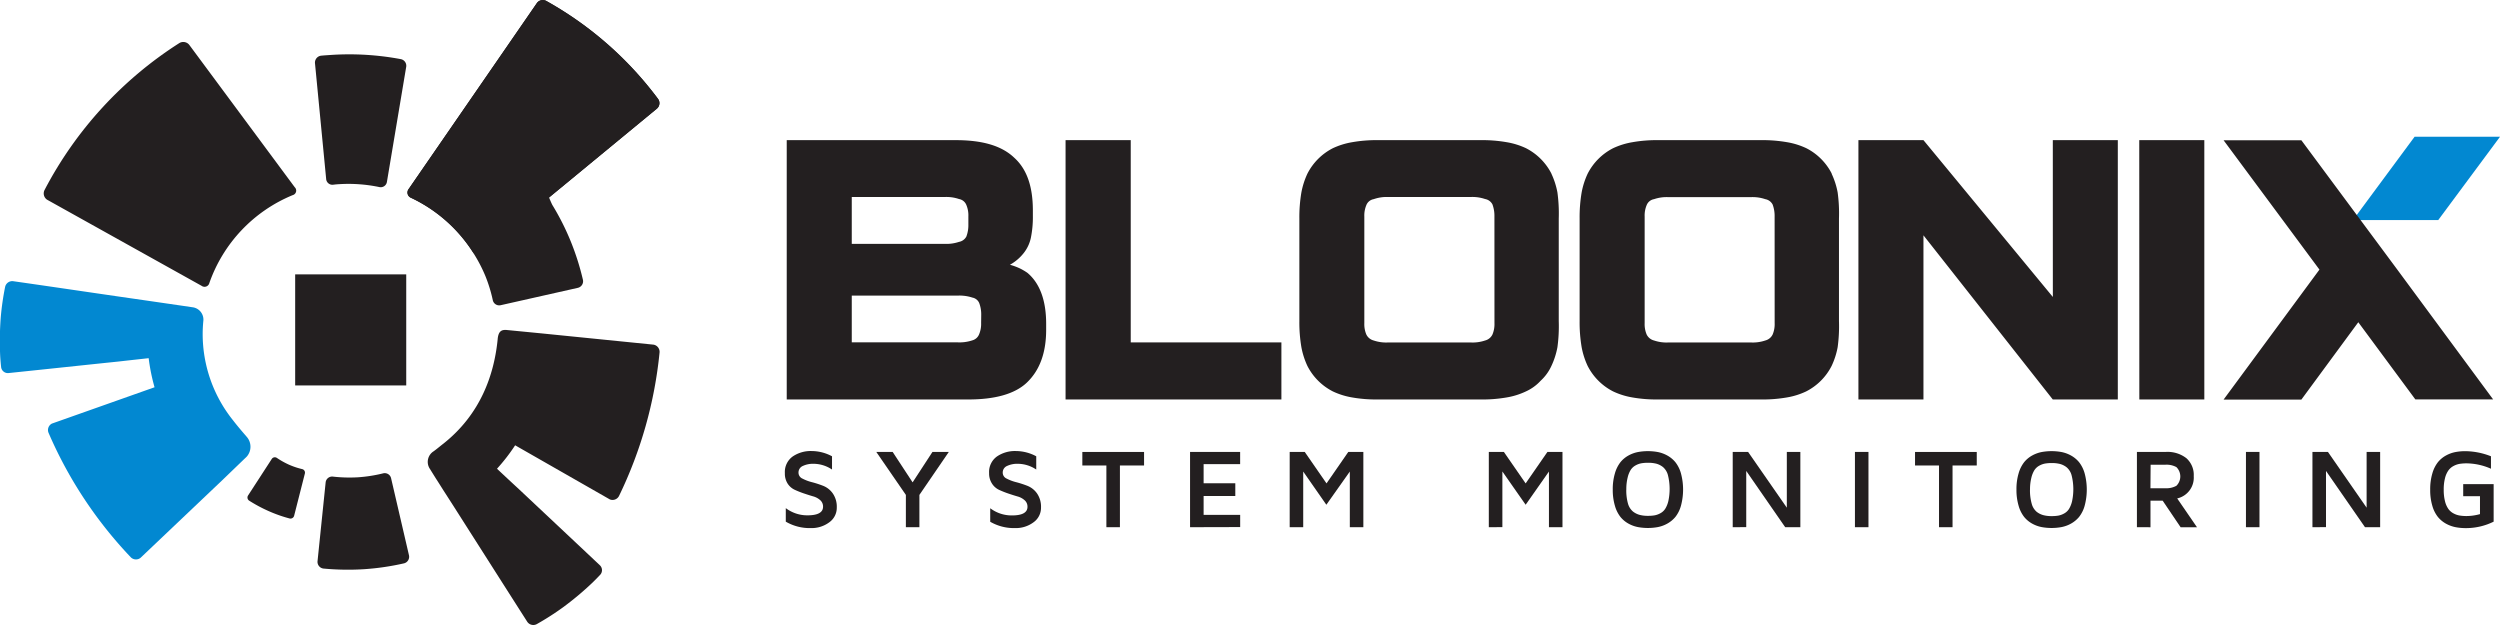
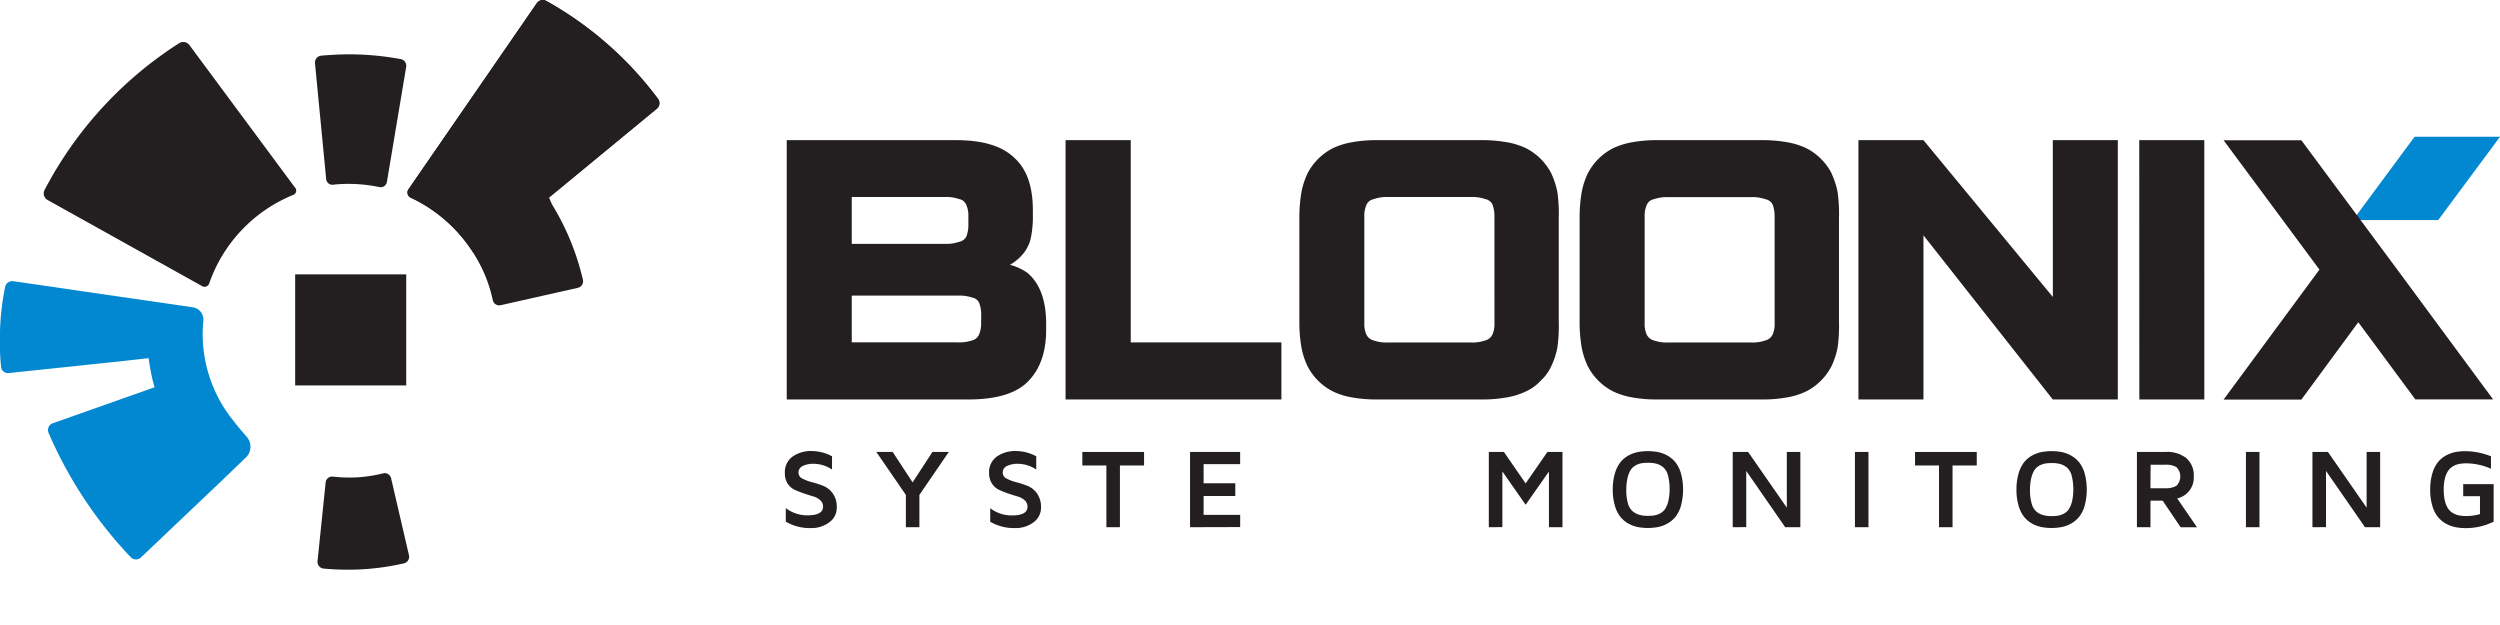
<svg xmlns="http://www.w3.org/2000/svg" id="Layer_1" data-name="Layer 1" viewBox="0 0 739.23 184.73">
  <defs>
    <style>.cls-1{fill:#0288d1;}.cls-1,.cls-2{fill-rule:evenodd;}.cls-2,.cls-3{fill:#231f20;}</style>
  </defs>
  <title>bloonix-black-blue-sub</title>
  <polygon class="cls-1" points="713.97 40.44 695.75 65.08 720.96 65.08 739.23 40.44 713.97 40.44" />
  <path class="cls-2" d="M386.45,274.23a17.81,17.81,0,0,0-3.17-1.19,13.55,13.55,0,0,0,4-3.37,10.91,10.91,0,0,0,2.18-4.56,30.73,30.73,0,0,0,.6-6.55V257c0-7.14-1.79-12.28-5.55-15.65-3.76-3.57-9.51-5.16-17.25-5.16H317.28v76.68H371c7.73,0,13.67-1.58,17.24-4.95,3.77-3.57,5.75-8.72,5.75-15.65v-1.79c0-7.13-2-12.09-5.55-15.06A17.78,17.78,0,0,0,386.45,274.23ZM336.51,253h27.55a11.59,11.59,0,0,1,4.16.6,2.86,2.86,0,0,1,2.18,1.78,7.88,7.88,0,0,1,.59,3.36v2.38a9.58,9.58,0,0,1-.59,3.56,3.07,3.07,0,0,1-2.18,1.59,11.62,11.62,0,0,1-4.16.59H336.51Zm38.25,37.24a7.9,7.9,0,0,1-.6,3.37,3,3,0,0,1-2,1.78,12,12,0,0,1-4.36.59H336.51V282.16h31.32a12.14,12.14,0,0,1,4.36.59,2.73,2.73,0,0,1,2,1.59,9.57,9.57,0,0,1,.6,3.57ZM419,236.19H399.73v76.68h63.82V296H419Zm207.29,9.91a17.21,17.21,0,0,0-7.53-7.53,21.92,21.92,0,0,0-5.74-1.78,41.67,41.67,0,0,0-7.54-.6H574.72a40.79,40.79,0,0,0-7.33.6,22.09,22.09,0,0,0-5.75,1.78,17.26,17.26,0,0,0-7.53,7.53,22.9,22.9,0,0,0-1.78,5.55,43.78,43.78,0,0,0-.6,7.72v30.32a43.71,43.71,0,0,0,.6,7.72,22.76,22.76,0,0,0,1.78,5.55,17.22,17.22,0,0,0,7.53,7.53,21.73,21.73,0,0,0,5.75,1.79,40.67,40.67,0,0,0,7.33.59h30.71a41.58,41.58,0,0,0,7.54-.59,21.57,21.57,0,0,0,5.74-1.79,17.17,17.17,0,0,0,7.53-7.53,22.46,22.46,0,0,0,1.79-5.55,45.94,45.94,0,0,0,.39-7.72V259.38a46,46,0,0,0-.39-7.72A22.6,22.6,0,0,0,626.24,246.1ZM609.4,290.28a7.86,7.86,0,0,1-.59,3.37,3.33,3.33,0,0,1-2.18,1.78,11.53,11.53,0,0,1-4.16.59H577.89a11.39,11.39,0,0,1-4.15-.59,3.33,3.33,0,0,1-2.19-1.78,7.91,7.91,0,0,1-.59-3.37v-31.5a7.91,7.91,0,0,1,.59-3.36,2.86,2.86,0,0,1,2.19-1.78,11.49,11.49,0,0,1,4.15-.6h24.57a11.62,11.62,0,0,1,4.16.6,3.07,3.07,0,0,1,2.18,1.58,9.59,9.59,0,0,1,.59,3.56Zm-66-44.18a17.27,17.27,0,0,0-7.53-7.53,21.87,21.87,0,0,0-5.75-1.78,41.53,41.53,0,0,0-7.53-.6H491.85a40.86,40.86,0,0,0-7.33.6,22.1,22.1,0,0,0-5.75,1.78,17.27,17.27,0,0,0-7.53,7.53,23.1,23.1,0,0,0-1.78,5.55,43.76,43.76,0,0,0-.6,7.72v30.32a43.7,43.7,0,0,0,.6,7.72,23,23,0,0,0,1.78,5.55,17.23,17.23,0,0,0,7.53,7.53,21.74,21.74,0,0,0,5.75,1.79,40.75,40.75,0,0,0,7.33.59h30.72a41.44,41.44,0,0,0,7.53-.59,21.52,21.52,0,0,0,5.75-1.79,13.46,13.46,0,0,0,4.36-3.16,13.62,13.62,0,0,0,3.17-4.36,22.61,22.61,0,0,0,1.79-5.55,46.15,46.15,0,0,0,.39-7.72V259.38a46.21,46.21,0,0,0-.39-7.72A22.75,22.75,0,0,0,543.38,246.1Zm-16.85,44.18a7.9,7.9,0,0,1-.59,3.37,3.31,3.31,0,0,1-2.18,1.78,11.49,11.49,0,0,1-4.17.59H495a11.46,11.46,0,0,1-4.16-.59,3.34,3.34,0,0,1-2.18-1.78,7.93,7.93,0,0,1-.59-3.37v-31.5a7.94,7.94,0,0,1,.59-3.36,2.86,2.86,0,0,1,2.18-1.78A11.56,11.56,0,0,1,495,253H519.6a11.58,11.58,0,0,1,4.17.6,3.06,3.06,0,0,1,2.18,1.58,9.66,9.66,0,0,1,.59,3.56Zm165.11-7.72L653.4,236.19H634.17v76.68H653.4V264.33l38.24,48.54h19.23V236.19H691.65Zm25.57,30.31h19.22V236.19H717.21Zm76.28-38.4,0,0-10.94-14.75-.37-.5-.15-.2-.53-.71-16.37-22.08h-23l28.34,38.24-28.34,38.43h23L782,290v.06l16.84,22.78h23Z" transform="translate(-84.65 -194.75)" />
  <path class="cls-3" d="M316.73,334.64a5.64,5.64,0,0,1,2.27-4.88,9.41,9.41,0,0,1,5.67-1.64,12.85,12.85,0,0,1,6,1.55v3.92a9.84,9.84,0,0,0-5.51-1.7,7,7,0,0,0-3.12.64,2.1,2.1,0,0,0-1.28,2,1.92,1.92,0,0,0,1.17,1.74,12.68,12.68,0,0,0,2.82,1.06,30,30,0,0,1,3.32,1.08,6.33,6.33,0,0,1,2.84,2.26,6.89,6.89,0,0,1,1.17,4.15,5.27,5.27,0,0,1-2.23,4.38,8.74,8.74,0,0,1-5.44,1.7A14,14,0,0,1,317,349v-4a10.5,10.5,0,0,0,6.42,2.13q4.6,0,4.6-2.56a2.51,2.51,0,0,0-.83-1.92,5.16,5.16,0,0,0-2.1-1.13q-1.27-.37-2.72-.86a28.52,28.52,0,0,1-2.72-1.08,5,5,0,0,1-2.1-1.83A5.45,5.45,0,0,1,316.73,334.64Z" transform="translate(-84.65 -194.75)" />
  <path class="cls-3" d="M343.76,328.38h4.84l5.9,9,5.87-9h4.84l-8.7,12.71v9.55h-4v-9.55Z" transform="translate(-84.65 -194.75)" />
  <path class="cls-3" d="M377.12,334.64a5.64,5.64,0,0,1,2.27-4.88,9.41,9.41,0,0,1,5.67-1.64,12.85,12.85,0,0,1,6,1.55v3.92a9.84,9.84,0,0,0-5.51-1.7,7,7,0,0,0-3.12.64,2.1,2.1,0,0,0-1.28,2,1.92,1.92,0,0,0,1.17,1.74,12.68,12.68,0,0,0,2.82,1.06,30,30,0,0,1,3.32,1.08,6.33,6.33,0,0,1,2.84,2.26,6.89,6.89,0,0,1,1.17,4.15,5.27,5.27,0,0,1-2.23,4.38,8.74,8.74,0,0,1-5.44,1.7,14,14,0,0,1-7.35-1.87v-4a10.5,10.5,0,0,0,6.42,2.13q4.6,0,4.6-2.56a2.51,2.51,0,0,0-.83-1.92,5.16,5.16,0,0,0-2.1-1.13q-1.27-.37-2.72-.86a28.52,28.52,0,0,1-2.72-1.08,5,5,0,0,1-2.1-1.83A5.45,5.45,0,0,1,377.12,334.64Z" transform="translate(-84.65 -194.75)" />
  <path class="cls-3" d="M404.69,332.39v-4h18.25v4h-7.14v18.25h-4V332.39Z" transform="translate(-84.65 -194.75)" />
  <path class="cls-3" d="M436.54,350.64V328.38h14.81V332H440.55v5.64h9.37v3.78h-9.37V347h10.81v3.6Z" transform="translate(-84.65 -194.75)" />
-   <path class="cls-3" d="M466,350.64V328.38h4.45l6.44,9.31,6.44-9.31h4.45v22.26h-4V334.18L476.84,344,470,334.18v16.46Z" transform="translate(-84.65 -194.75)" />
  <path class="cls-3" d="M524.88,350.64V328.38h4.45l6.44,9.31,6.44-9.31h4.45v22.26h-4V334.18L535.77,344l-6.88-9.84v16.46Z" transform="translate(-84.65 -194.75)" />
  <path class="cls-3" d="M561.53,339.51a16.37,16.37,0,0,1,.64-4.8,9.69,9.69,0,0,1,1.64-3.3,8.08,8.08,0,0,1,2.42-2,9.62,9.62,0,0,1,2.77-1,16.51,16.51,0,0,1,5.83,0,9.61,9.61,0,0,1,2.77,1,8.3,8.3,0,0,1,2.44,2,9.49,9.49,0,0,1,1.65,3.3,18.44,18.44,0,0,1,0,9.6,9.33,9.33,0,0,1-1.65,3.3,8.42,8.42,0,0,1-2.44,2,9.53,9.53,0,0,1-2.77,1,16.39,16.39,0,0,1-5.83,0,9.54,9.54,0,0,1-2.77-1,8.2,8.2,0,0,1-2.42-2,9.53,9.53,0,0,1-1.64-3.3A16.5,16.5,0,0,1,561.53,339.51Zm4,0a14.55,14.55,0,0,0,.5,4.15A4.74,4.74,0,0,0,567.5,346a5.49,5.49,0,0,0,2,1,9.3,9.3,0,0,0,2.42.28,11.51,11.51,0,0,0,2-.15,5.62,5.62,0,0,0,1.71-.63,3.91,3.91,0,0,0,1.43-1.33,7.75,7.75,0,0,0,.92-2.32,16.93,16.93,0,0,0-.13-7.58,4.69,4.69,0,0,0-1.48-2.42,5.47,5.47,0,0,0-2-1,9.81,9.81,0,0,0-2.44-.26,11.29,11.29,0,0,0-1.94.15,5.63,5.63,0,0,0-1.72.63,4,4,0,0,0-1.43,1.32,7.56,7.56,0,0,0-.91,2.28A14.21,14.21,0,0,0,565.54,339.48Z" transform="translate(-84.65 -194.75)" />
  <path class="cls-3" d="M597,350.64V328.38h4.55L613,344.87V328.38h4v22.26h-4.48L601,334v16.62Z" transform="translate(-84.65 -194.75)" />
  <path class="cls-3" d="M633.14,350.64V328.38h4v22.26Z" transform="translate(-84.65 -194.75)" />
  <path class="cls-3" d="M650.91,332.39v-4h18.25v4H662v18.25h-4V332.39Z" transform="translate(-84.65 -194.75)" />
  <path class="cls-3" d="M680.9,339.51a16.37,16.37,0,0,1,.64-4.8,9.69,9.69,0,0,1,1.64-3.3,8.08,8.08,0,0,1,2.42-2,9.62,9.62,0,0,1,2.77-1,16.51,16.51,0,0,1,5.83,0,9.61,9.61,0,0,1,2.77,1,8.3,8.3,0,0,1,2.44,2,9.49,9.49,0,0,1,1.65,3.3,18.44,18.44,0,0,1,0,9.6,9.33,9.33,0,0,1-1.65,3.3,8.42,8.42,0,0,1-2.44,2,9.53,9.53,0,0,1-2.77,1,16.39,16.39,0,0,1-5.83,0,9.54,9.54,0,0,1-2.77-1,8.2,8.2,0,0,1-2.42-2,9.53,9.53,0,0,1-1.64-3.3A16.5,16.5,0,0,1,680.9,339.51Zm4,0a14.55,14.55,0,0,0,.5,4.15,4.74,4.74,0,0,0,1.47,2.42,5.49,5.49,0,0,0,2,1,9.3,9.3,0,0,0,2.42.28,11.51,11.51,0,0,0,2-.15,5.62,5.62,0,0,0,1.71-.63,3.91,3.91,0,0,0,1.43-1.33,7.75,7.75,0,0,0,.92-2.32,16.93,16.93,0,0,0-.13-7.58,4.69,4.69,0,0,0-1.48-2.42,5.47,5.47,0,0,0-2-1,9.81,9.81,0,0,0-2.44-.26,11.29,11.29,0,0,0-1.94.15,5.63,5.63,0,0,0-1.72.63,4,4,0,0,0-1.43,1.32,7.56,7.56,0,0,0-.91,2.28A14.21,14.21,0,0,0,684.91,339.48Z" transform="translate(-84.65 -194.75)" />
  <path class="cls-3" d="M716.52,350.64V328.38h8.55a9.07,9.07,0,0,1,6.08,1.86,6.6,6.6,0,0,1,2.17,5.31,6.29,6.29,0,0,1-4.89,6.58l5.85,8.52h-4.84l-5.31-7.86h-3.6v7.86Zm4-11.52H725a6,6,0,0,0,3.19-.73,3.87,3.87,0,0,0,0-5.52,6.09,6.09,0,0,0-3.19-.71h-4.43Z" transform="translate(-84.65 -194.75)" />
  <path class="cls-3" d="M748.76,350.64V328.38h4v22.26Z" transform="translate(-84.65 -194.75)" />
  <path class="cls-3" d="M768.42,350.64V328.38H773l11.44,16.49V328.38h4v22.26h-4.48L772.43,334v16.62Z" transform="translate(-84.65 -194.75)" />
  <path class="cls-3" d="M803.24,339.53a16.41,16.41,0,0,1,.64-4.81,9.71,9.71,0,0,1,1.64-3.3,8.09,8.09,0,0,1,2.42-2,9.59,9.59,0,0,1,2.77-1,15.41,15.41,0,0,1,2.92-.26,21,21,0,0,1,7.58,1.51v3.68a18.32,18.32,0,0,0-7.19-1.59,13.08,13.08,0,0,0-2.07.15,5.85,5.85,0,0,0-1.81.63,4.42,4.42,0,0,0-1.52,1.32,6.83,6.83,0,0,0-1,2.27,13.39,13.39,0,0,0-.38,3.41,13.53,13.53,0,0,0,.38,3.44,6.84,6.84,0,0,0,1,2.27,4.41,4.41,0,0,0,1.52,1.31,5.85,5.85,0,0,0,1.82.63,13,13,0,0,0,2.06.15,15.18,15.18,0,0,0,3.94-.57v-5.3H813V337.9H822V349a18.41,18.41,0,0,1-8.1,1.91h-.07a15.94,15.94,0,0,1-3-.26,9.85,9.85,0,0,1-2.82-1,8.31,8.31,0,0,1-2.46-2,9.45,9.45,0,0,1-1.67-3.3A16.2,16.2,0,0,1,803.24,339.53Z" transform="translate(-84.65 -194.75)" />
  <path class="cls-1" d="M157.68,324c-1.17-1.36-2.64-3.05-4.15-5a40.76,40.76,0,0,1-8.95-25.52c0-1.25.07-2.47.18-3.69a3.68,3.68,0,0,0-3-4.16l-3.47-.51-3.79-.55-5.5-.8-9-1.3c-9.55-1.38-20-2.94-31.44-4.57a2.16,2.16,0,0,0-2.39,1.66,80.08,80.08,0,0,0-1.3,9.07,92.09,92.09,0,0,0-.16,11.46c.1,1.55.19,2.43.27,3.19a2,2,0,0,0,2.21,1.78c11.89-1.23,22.63-2.39,32.42-3.4,3.09-.35,6.09-.68,9-1a56.69,56.69,0,0,0,1.74,8.6L100,320a2.14,2.14,0,0,0-1,2.72,125.18,125.18,0,0,0,24.32,36.81,2.15,2.15,0,0,0,2.9.15l24-22.79,7.43-7.16A4.44,4.44,0,0,0,157.68,324Z" transform="translate(-84.65 -194.75)" />
-   <path class="cls-2" d="M231.8,295.14c-1.06,10.53-5.1,22.13-16.05,30.8-1,.77-1.91,1.56-2.9,2.27a3.69,3.69,0,0,0-1.2,5l1.87,3c.69,1.06,1.37,2.14,2.06,3.24l3,4.67,4.89,7.68c5.18,8.12,10.82,17,17.07,26.78a2.15,2.15,0,0,0,2.82.72,80.63,80.63,0,0,0,7.71-4.93,88.74,88.74,0,0,0,8.79-7.36c1.1-1.08,1.72-1.73,2.25-2.29a2,2,0,0,0-.1-2.84c-8.7-8.2-16.58-15.58-23.75-22.33-2.29-2.12-4.5-4.16-6.65-6.2a54.92,54.92,0,0,0,5.36-6.93l28,16a2.14,2.14,0,0,0,2.71-1,125.52,125.52,0,0,0,12-42.47,2.16,2.16,0,0,0-1.79-2.29l-33-3.32-10.27-1C233,292.17,232,292.6,231.8,295.14Z" transform="translate(-84.65 -194.75)" />
  <path class="cls-2" d="M204.1,361.33a2,2,0,0,0,1.48-2.39l-5.29-22.79a1.93,1.93,0,0,0-2.37-1.43,42.9,42.9,0,0,1-7.4,1.16,43.69,43.69,0,0,1-7.41-.2,1.93,1.93,0,0,0-2.17,1.72l-2.4,23.3a2,2,0,0,0,1.78,2.17,77.51,77.51,0,0,0,11.95.19A75.61,75.61,0,0,0,204.1,361.33Z" transform="translate(-84.65 -194.75)" />
-   <path class="cls-2" d="M170.29,348.06a1.11,1.11,0,0,0,1.33-.8l3.18-12.5a1.07,1.07,0,0,0-.8-1.3,22.48,22.48,0,0,1-3.91-1.31,23.65,23.65,0,0,1-3.57-2,1.08,1.08,0,0,0-1.5.29L158,341.26a1.11,1.11,0,0,0,.31,1.52,43.14,43.14,0,0,0,5.81,3.11A41.22,41.22,0,0,0,170.29,348.06Z" transform="translate(-84.65 -194.75)" />
  <path class="cls-2" d="M199.06,248.53l5.69-33.95a2,2,0,0,0-1.62-2.35A82.51,82.51,0,0,0,182.44,211c-.95.07-1.91.12-2.87.22a2.06,2.06,0,0,0-1.78,2.24l3.3,34.16a1.85,1.85,0,0,0,2,1.76c.6-.08,1.21-.14,1.82-.17a44.59,44.59,0,0,1,11.88.85A1.86,1.86,0,0,0,199.06,248.53Z" transform="translate(-84.65 -194.75)" />
  <path class="cls-2" d="M227,269.62l51.87-42.74a2.12,2.12,0,0,0,.36-2.85,104.88,104.88,0,0,0-33.09-29,2.14,2.14,0,0,0-2.81.74l-37.93,55a1.68,1.68,0,0,0,.77,2.48,44,44,0,0,1,18.25,16A1.7,1.7,0,0,0,227,269.62Z" transform="translate(-84.65 -194.75)" />
  <path class="cls-2" d="M279.25,224a104.88,104.88,0,0,0-33.09-29,2.14,2.14,0,0,0-2.81.74l-37.93,55a1.68,1.68,0,0,0,.77,2.48,44,44,0,0,1,18.25,16c0,.07.11.11.16.17a1.89,1.89,0,0,0,.14.36,44.06,44.06,0,0,1,3.45,6.66,43.13,43.13,0,0,1,2.17,7.08,1.94,1.94,0,0,0,2.32,1.51l22.84-5.14a2,2,0,0,0,1.5-2.37,76.44,76.44,0,0,0-3.62-11.4A74.54,74.54,0,0,0,248,255.4c-.15-.25-.53-1.11-1-2.24l31.89-26.28A2.12,2.12,0,0,0,279.25,224Z" transform="translate(-84.65 -194.75)" />
  <path class="cls-2" d="M171.8,250.11,140.6,208a2.26,2.26,0,0,0-2.91-.52,114.2,114.2,0,0,0-39.88,43.48,2.23,2.23,0,0,0,.76,2.84l45.7,25.47a1.46,1.46,0,0,0,2.28-.82,43.76,43.76,0,0,1,24.64-26A1.38,1.38,0,0,0,171.8,250.11Z" transform="translate(-84.65 -194.75)" />
  <rect class="cls-3" x="87.28" y="81.13" width="32.84" height="32.84" />
</svg>